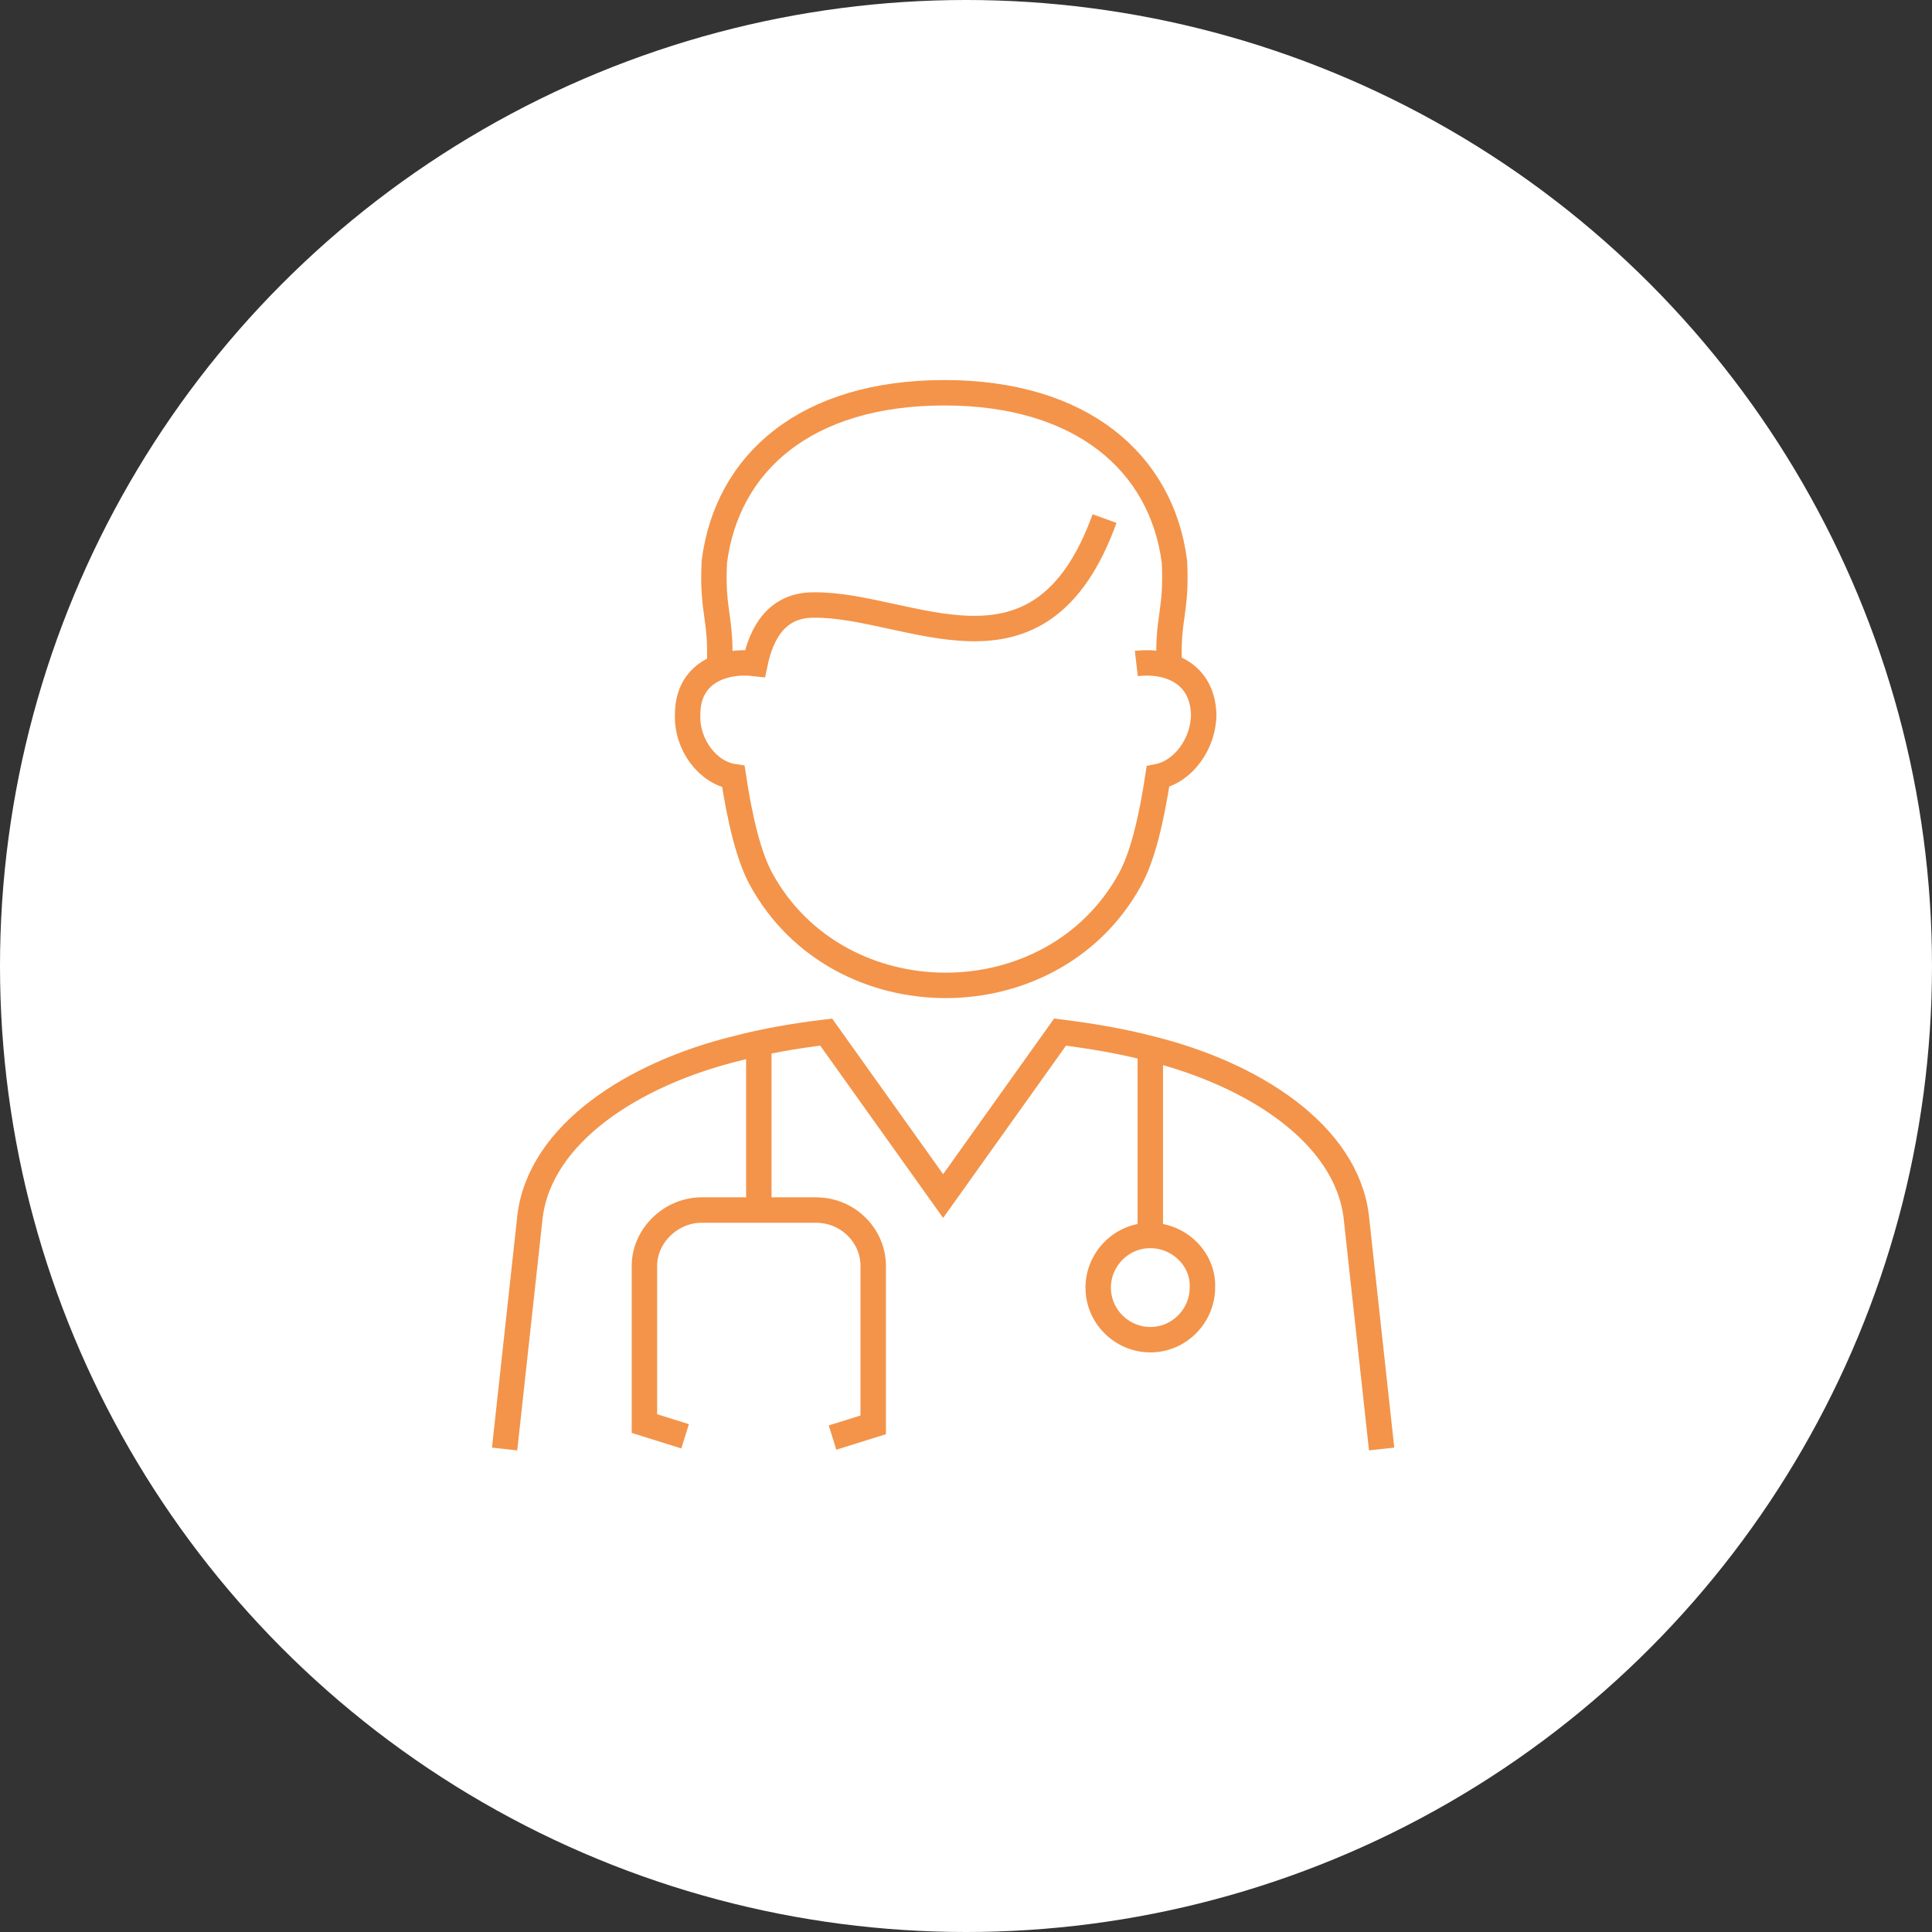
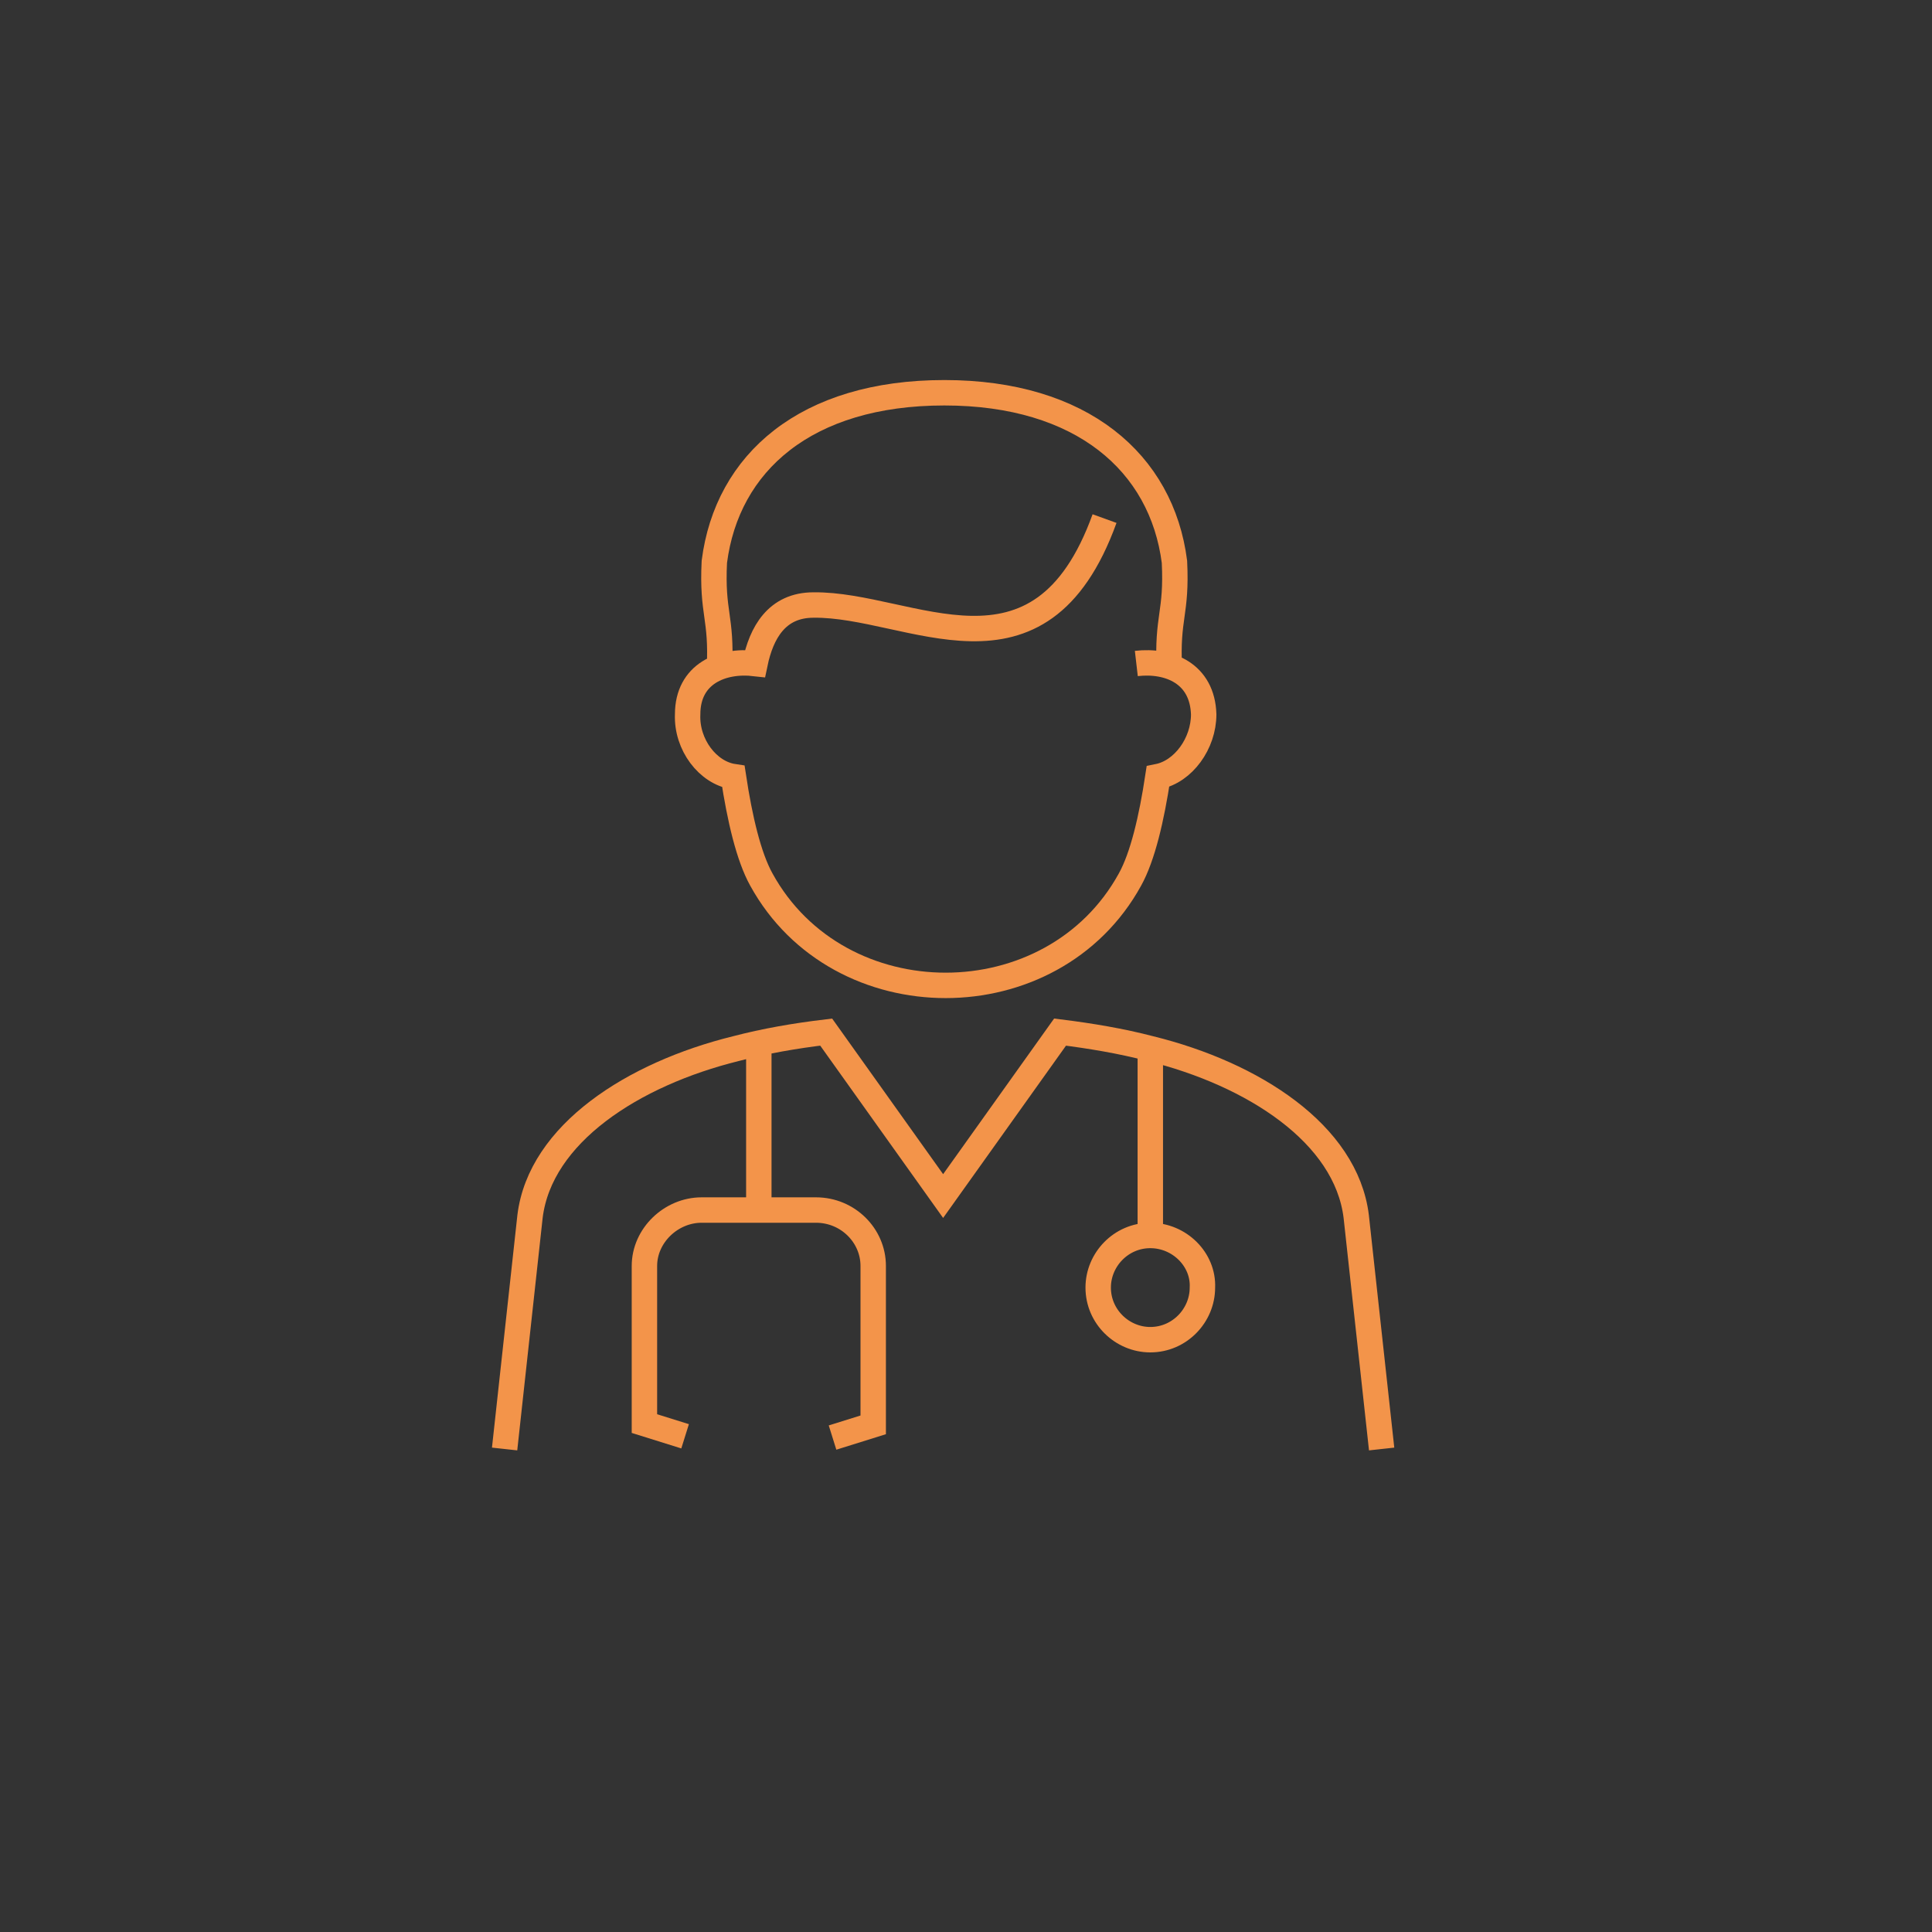
<svg xmlns="http://www.w3.org/2000/svg" id="Layer_1" x="0px" y="0px" viewBox="0 0 152 152" style="enable-background:new 0 0 152 152;" xml:space="preserve">
  <rect x="0" y="0" width="152" height="152" fill="#333333" stroke="none" />
  <style type="text/css"> .st0{fill:#FFFFFF;} .st1{fill:none;stroke:#F3944A;stroke-width:2;stroke-miterlimit:10;} </style>
-   <circle class="st0" cx="76" cy="76" r="76" />
  <path class="st1" d="M56.6,52.6c0.2-4.1-0.6-4.3-0.4-8.4c1-7.8,7.2-13.3,18.1-13.3c10.8,0,17.1,5.5,18.1,13.3 c0.2,4.1-0.6,4.3-0.4,8.4 M89.4,52.2c2.6-0.3,5.2,0.8,5.3,4c0,2.3-1.6,4.5-3.6,4.9c-0.5,3.3-1.2,6.3-2.2,8.1 c-6.1,11.1-22.9,11.1-29,0c-1-1.8-1.7-4.8-2.2-8.1c-2-0.3-3.7-2.5-3.6-4.9c0-3.2,2.7-4.3,5.3-4c0.5-2.4,1.7-4.6,4.6-4.6 c7.6-0.1,17.8,7.3,22.9-6.8 M65.5,113.1l3.2-1V99.6c0-2.4-2-4.4-4.5-4.4h-9c-2.4,0-4.5,2-4.5,4.4V112l3.2,1 M59.7,95.2V81.7 M90.5,97.2V81.9 M90.5,97.2c-2.3,0-4.1,1.9-4.1,4.1c0,2.3,1.9,4.1,4.1,4.1c2.3,0,4.1-1.9,4.1-4.1C94.7,99.1,92.8,97.2,90.5,97.2 L90.5,97.2z M39.7,114l2-18.3c0.8-6.5,8.1-11.2,16.2-13.2c2.3-0.6,4.6-1,7.1-1.3l9.2,12.9l9.2-12.9c2.4,0.3,4.8,0.7,7.1,1.3 c8.1,2,15.4,6.7,16.2,13.2l2,18.3" />
</svg>